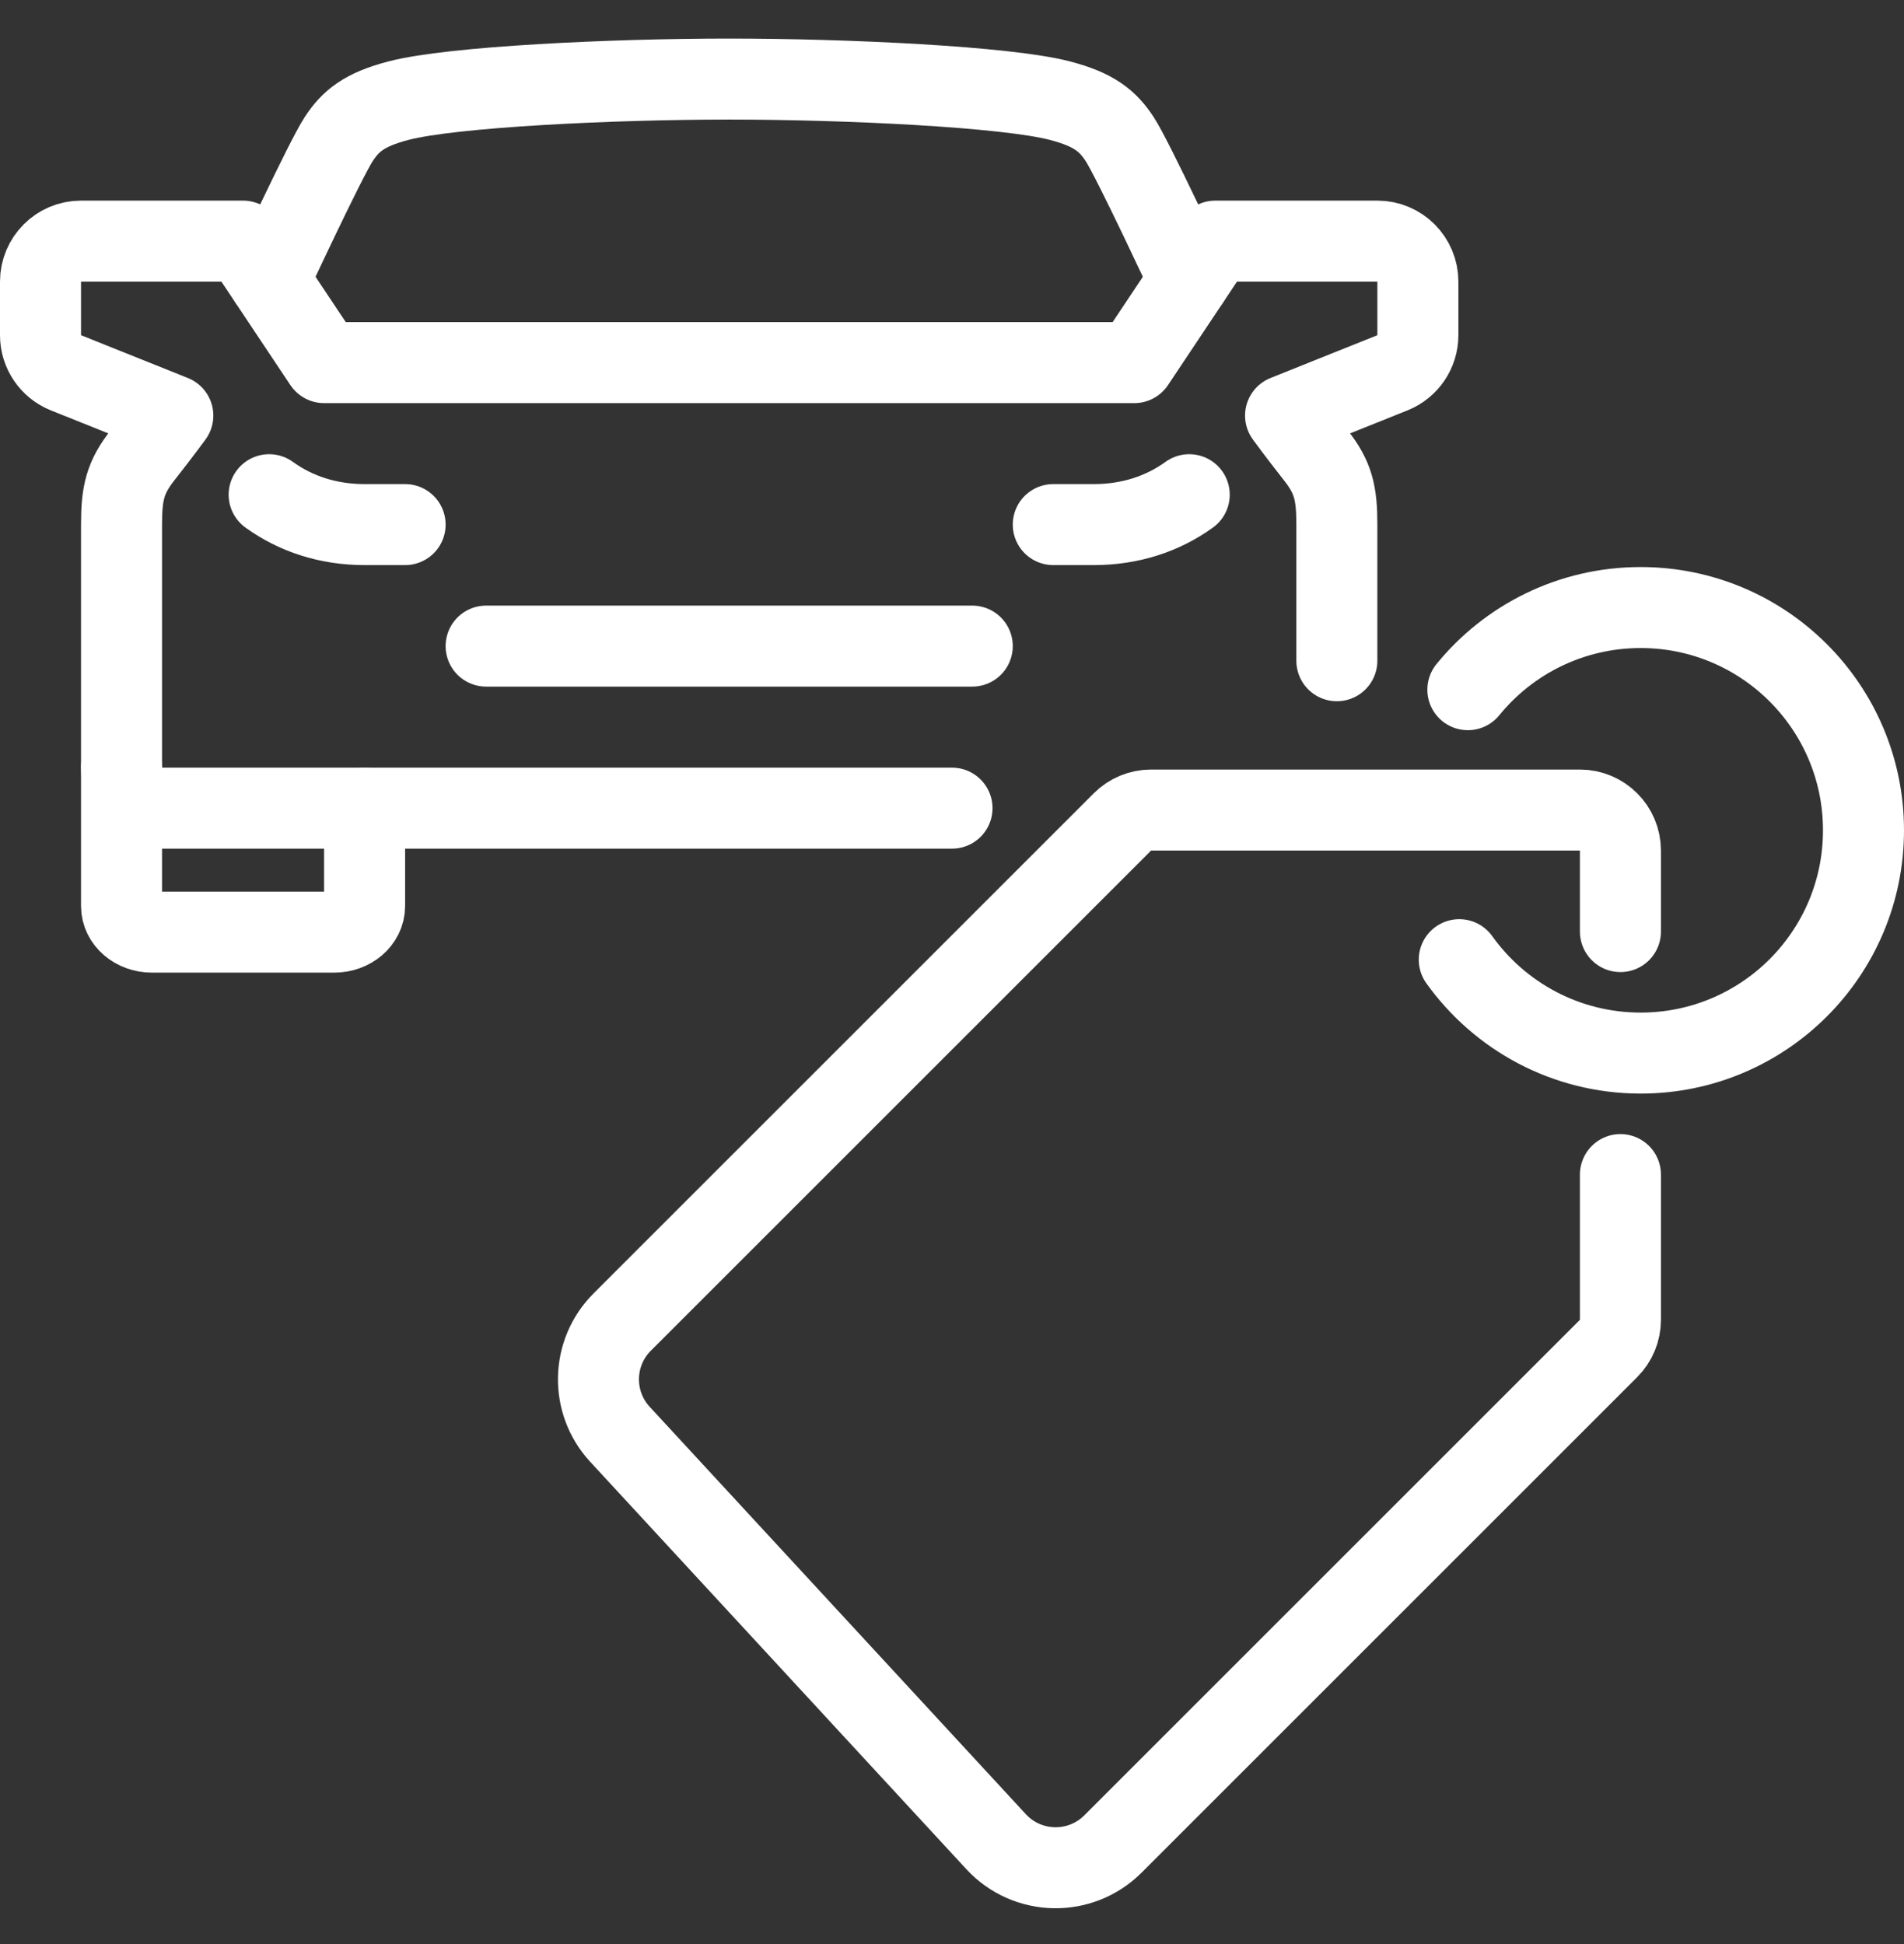
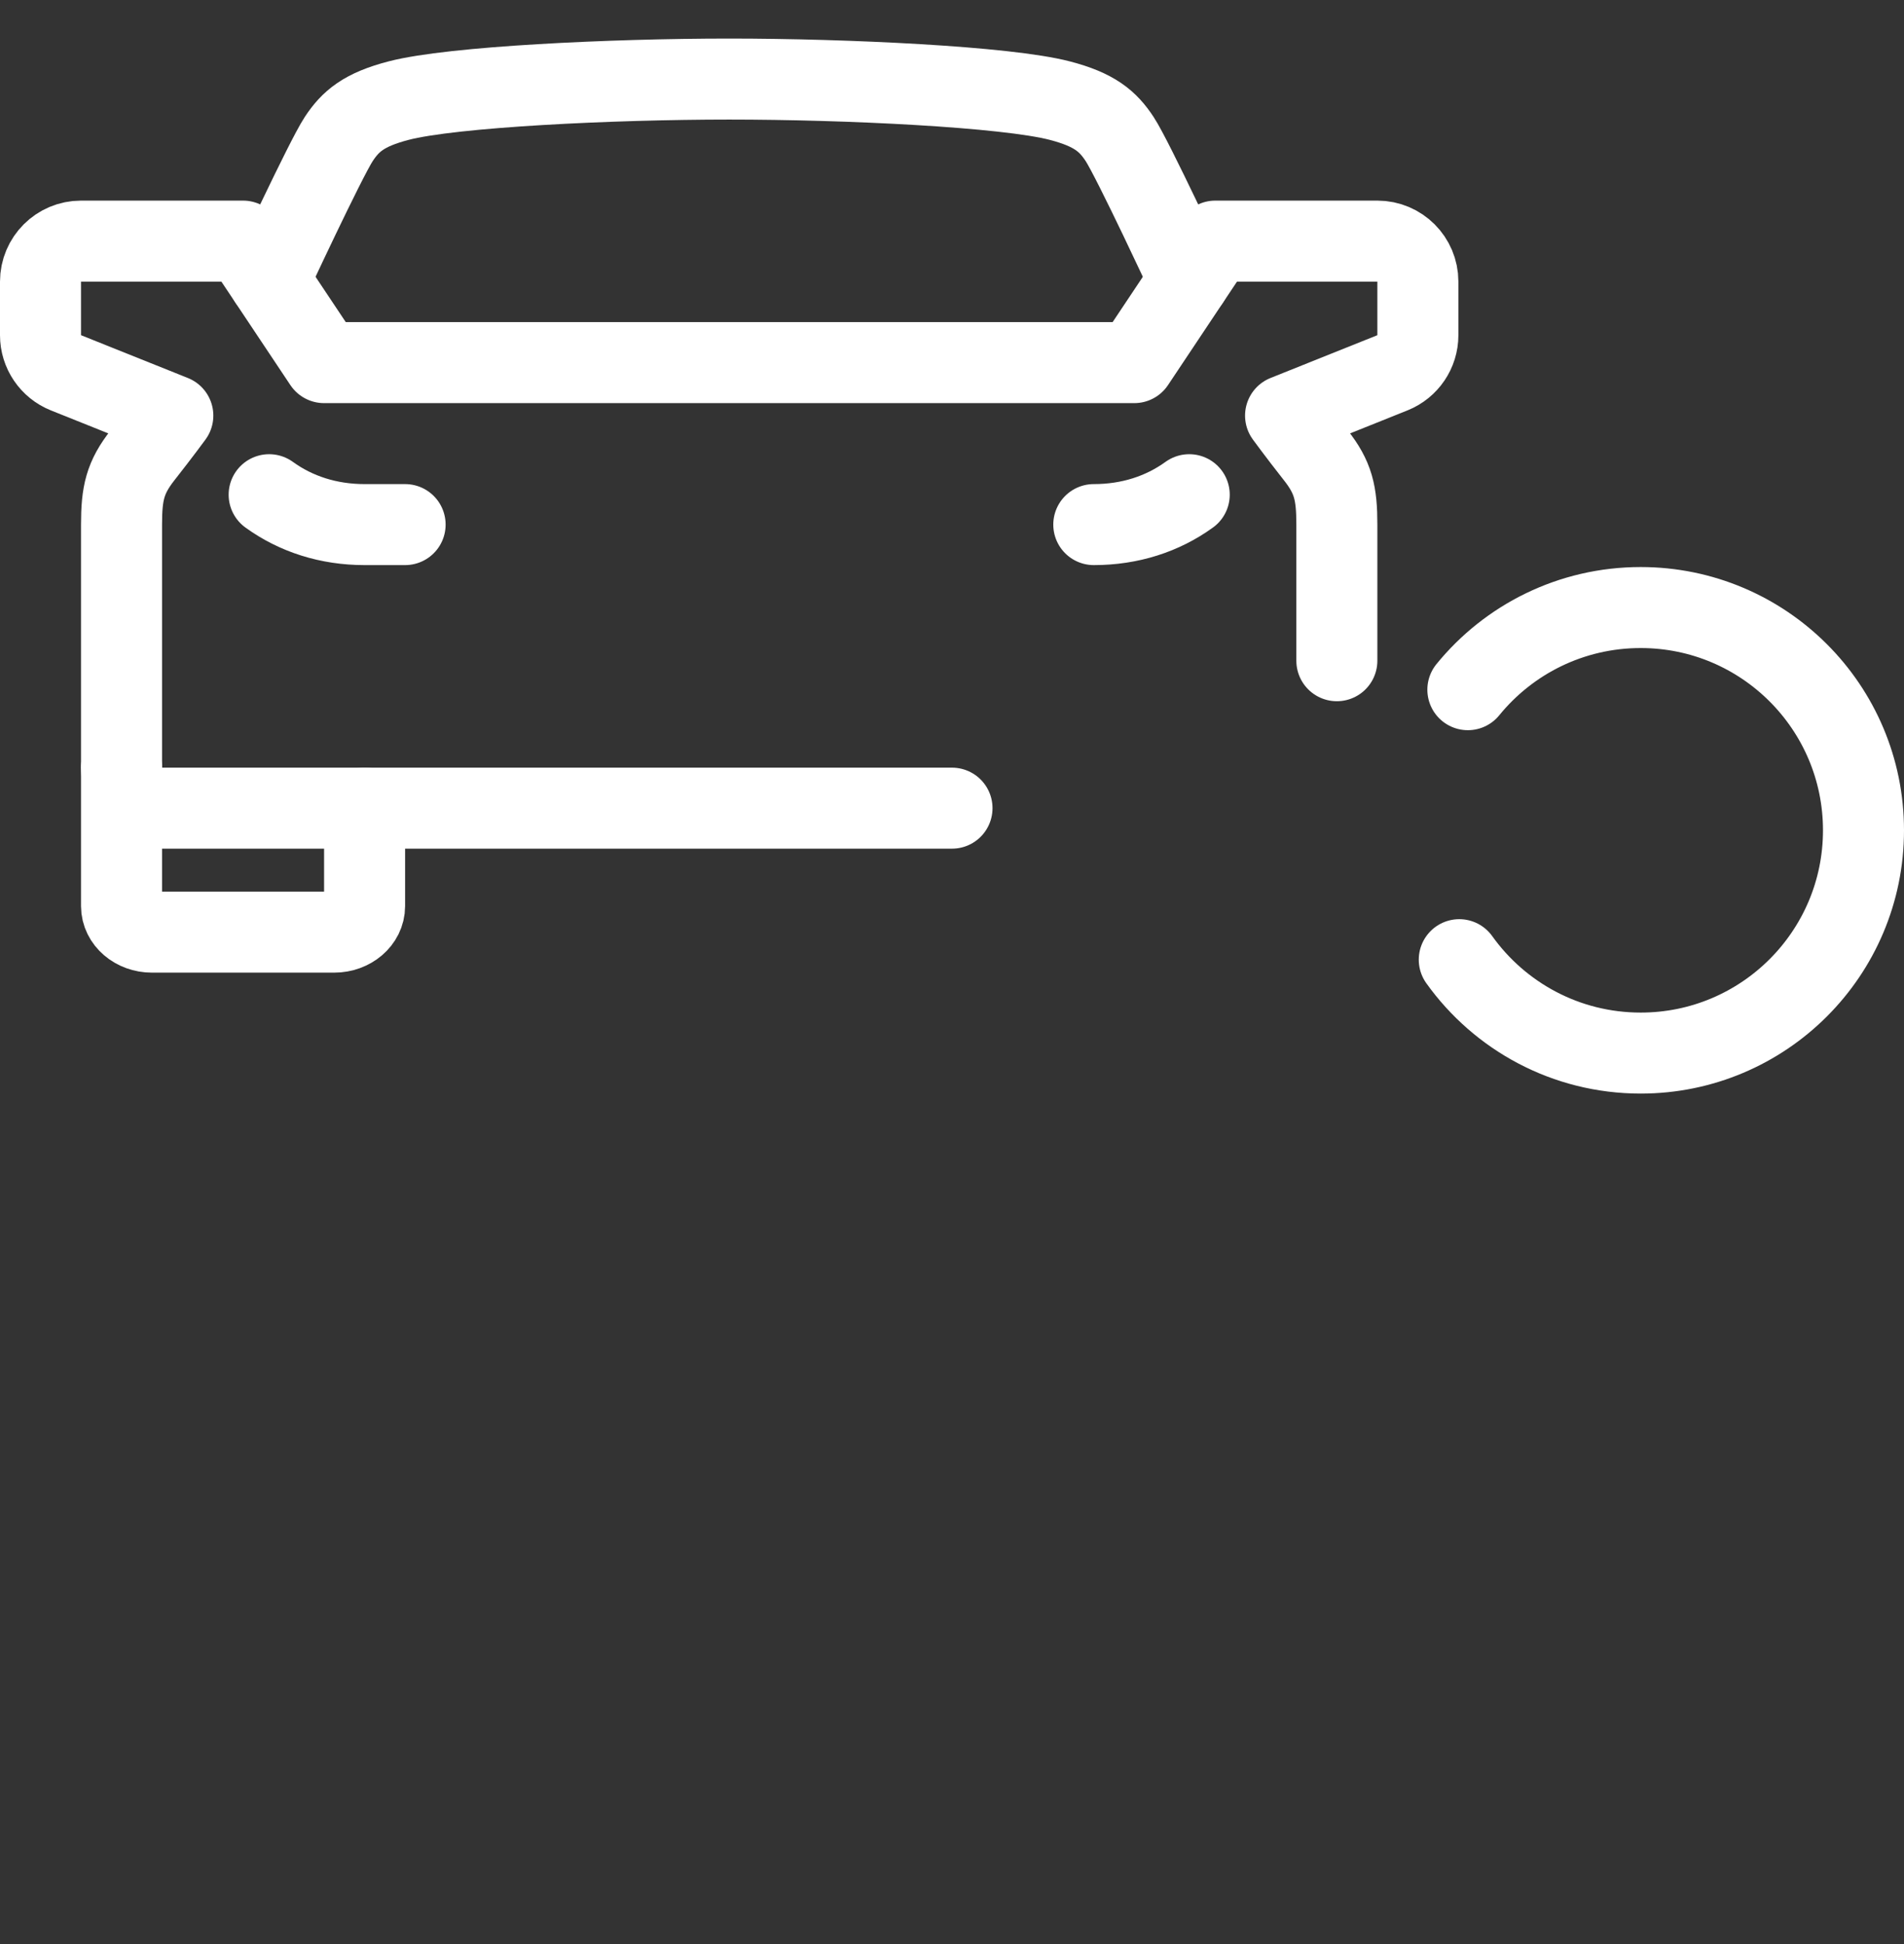
<svg xmlns="http://www.w3.org/2000/svg" width="47" height="48" viewBox="0 0 47 48" fill="none">
  <rect x="0" y="0" width="47" height="48" fill="#333333" stroke="none" />
  <path d="M6.644 12.214C7.304 12.692 8.109 12.952 9 12.952H10" stroke="white" stroke-width="2" stroke-miterlimit="10" stroke-linecap="round" stroke-linejoin="round" />
  <path d="M3 18.952V22.371C3 22.726 3.336 23.014 3.75 23.014H8.25C8.664 23.014 9 22.726 9 22.371V19.952" stroke="white" stroke-width="2" stroke-miterlimit="10" stroke-linecap="round" stroke-linejoin="round" />
-   <path d="M29.356 12.214C28.696 12.692 27.891 12.952 27 12.952H26" stroke="white" stroke-width="2" stroke-miterlimit="10" stroke-linecap="round" stroke-linejoin="round" />
+   <path d="M29.356 12.214C28.696 12.692 27.891 12.952 27 12.952" stroke="white" stroke-width="2" stroke-miterlimit="10" stroke-linecap="round" stroke-linejoin="round" />
  <path d="M29.355 6.918C29.355 6.918 27.966 3.931 27.639 3.434C27.348 2.991 27.017 2.707 26.159 2.484C24.835 2.14 20.888 1.952 18 1.952C15.112 1.952 11.165 2.14 9.841 2.484C8.983 2.707 8.652 2.991 8.361 3.434C8.034 3.931 6.645 6.918 6.645 6.918" stroke="white" stroke-width="2" stroke-miterlimit="10" stroke-linecap="round" stroke-linejoin="round" />
  <path d="M33 16.313V12.953C33 12.172 32.912 11.787 32.476 11.235C32.041 10.682 31.734 10.261 31.734 10.261L34.372 9.204C34.751 9.052 35 8.684 35 8.276V6.953C35 6.401 34.552 5.953 34 5.953H30L28 8.953H19H8L6 5.953H2C1.448 5.953 1 6.401 1 6.953V8.276C1 8.685 1.249 9.052 1.628 9.204L4.266 10.261C4.266 10.261 3.959 10.681 3.523 11.235C3.088 11.788 3 12.173 3 12.953V18.953C3 19.505 3.448 19.953 4 19.953H19H23.5" stroke="white" stroke-width="2" stroke-miterlimit="10" stroke-linecap="round" stroke-linejoin="round" />
-   <path d="M24 15.952H19H12" stroke="white" stroke-width="2" stroke-miterlimit="10" stroke-linecap="round" stroke-linejoin="round" />
  <path d="M36.234 17.028C37.242 15.79 38.779 15 40.5 15C43.538 15 46 17.462 46 20.5C46 23.538 43.538 26 40.5 26C38.653 26 37.02 25.09 36.022 23.694" stroke="white" stroke-width="2" stroke-miterlimit="10" stroke-linecap="round" />
-   <path d="M40 23V21C40 20.448 39.552 20 39 20H28.414C28.149 20 27.894 20.105 27.707 20.293L15.359 32.641C14.6 33.4 14.575 34.623 15.303 35.412L24.588 45.47C25.359 46.305 26.669 46.331 27.472 45.528L39.707 33.293C39.895 33.105 40 32.851 40 32.586V29" stroke="white" stroke-width="2" stroke-miterlimit="10" stroke-linecap="round" />
</svg>